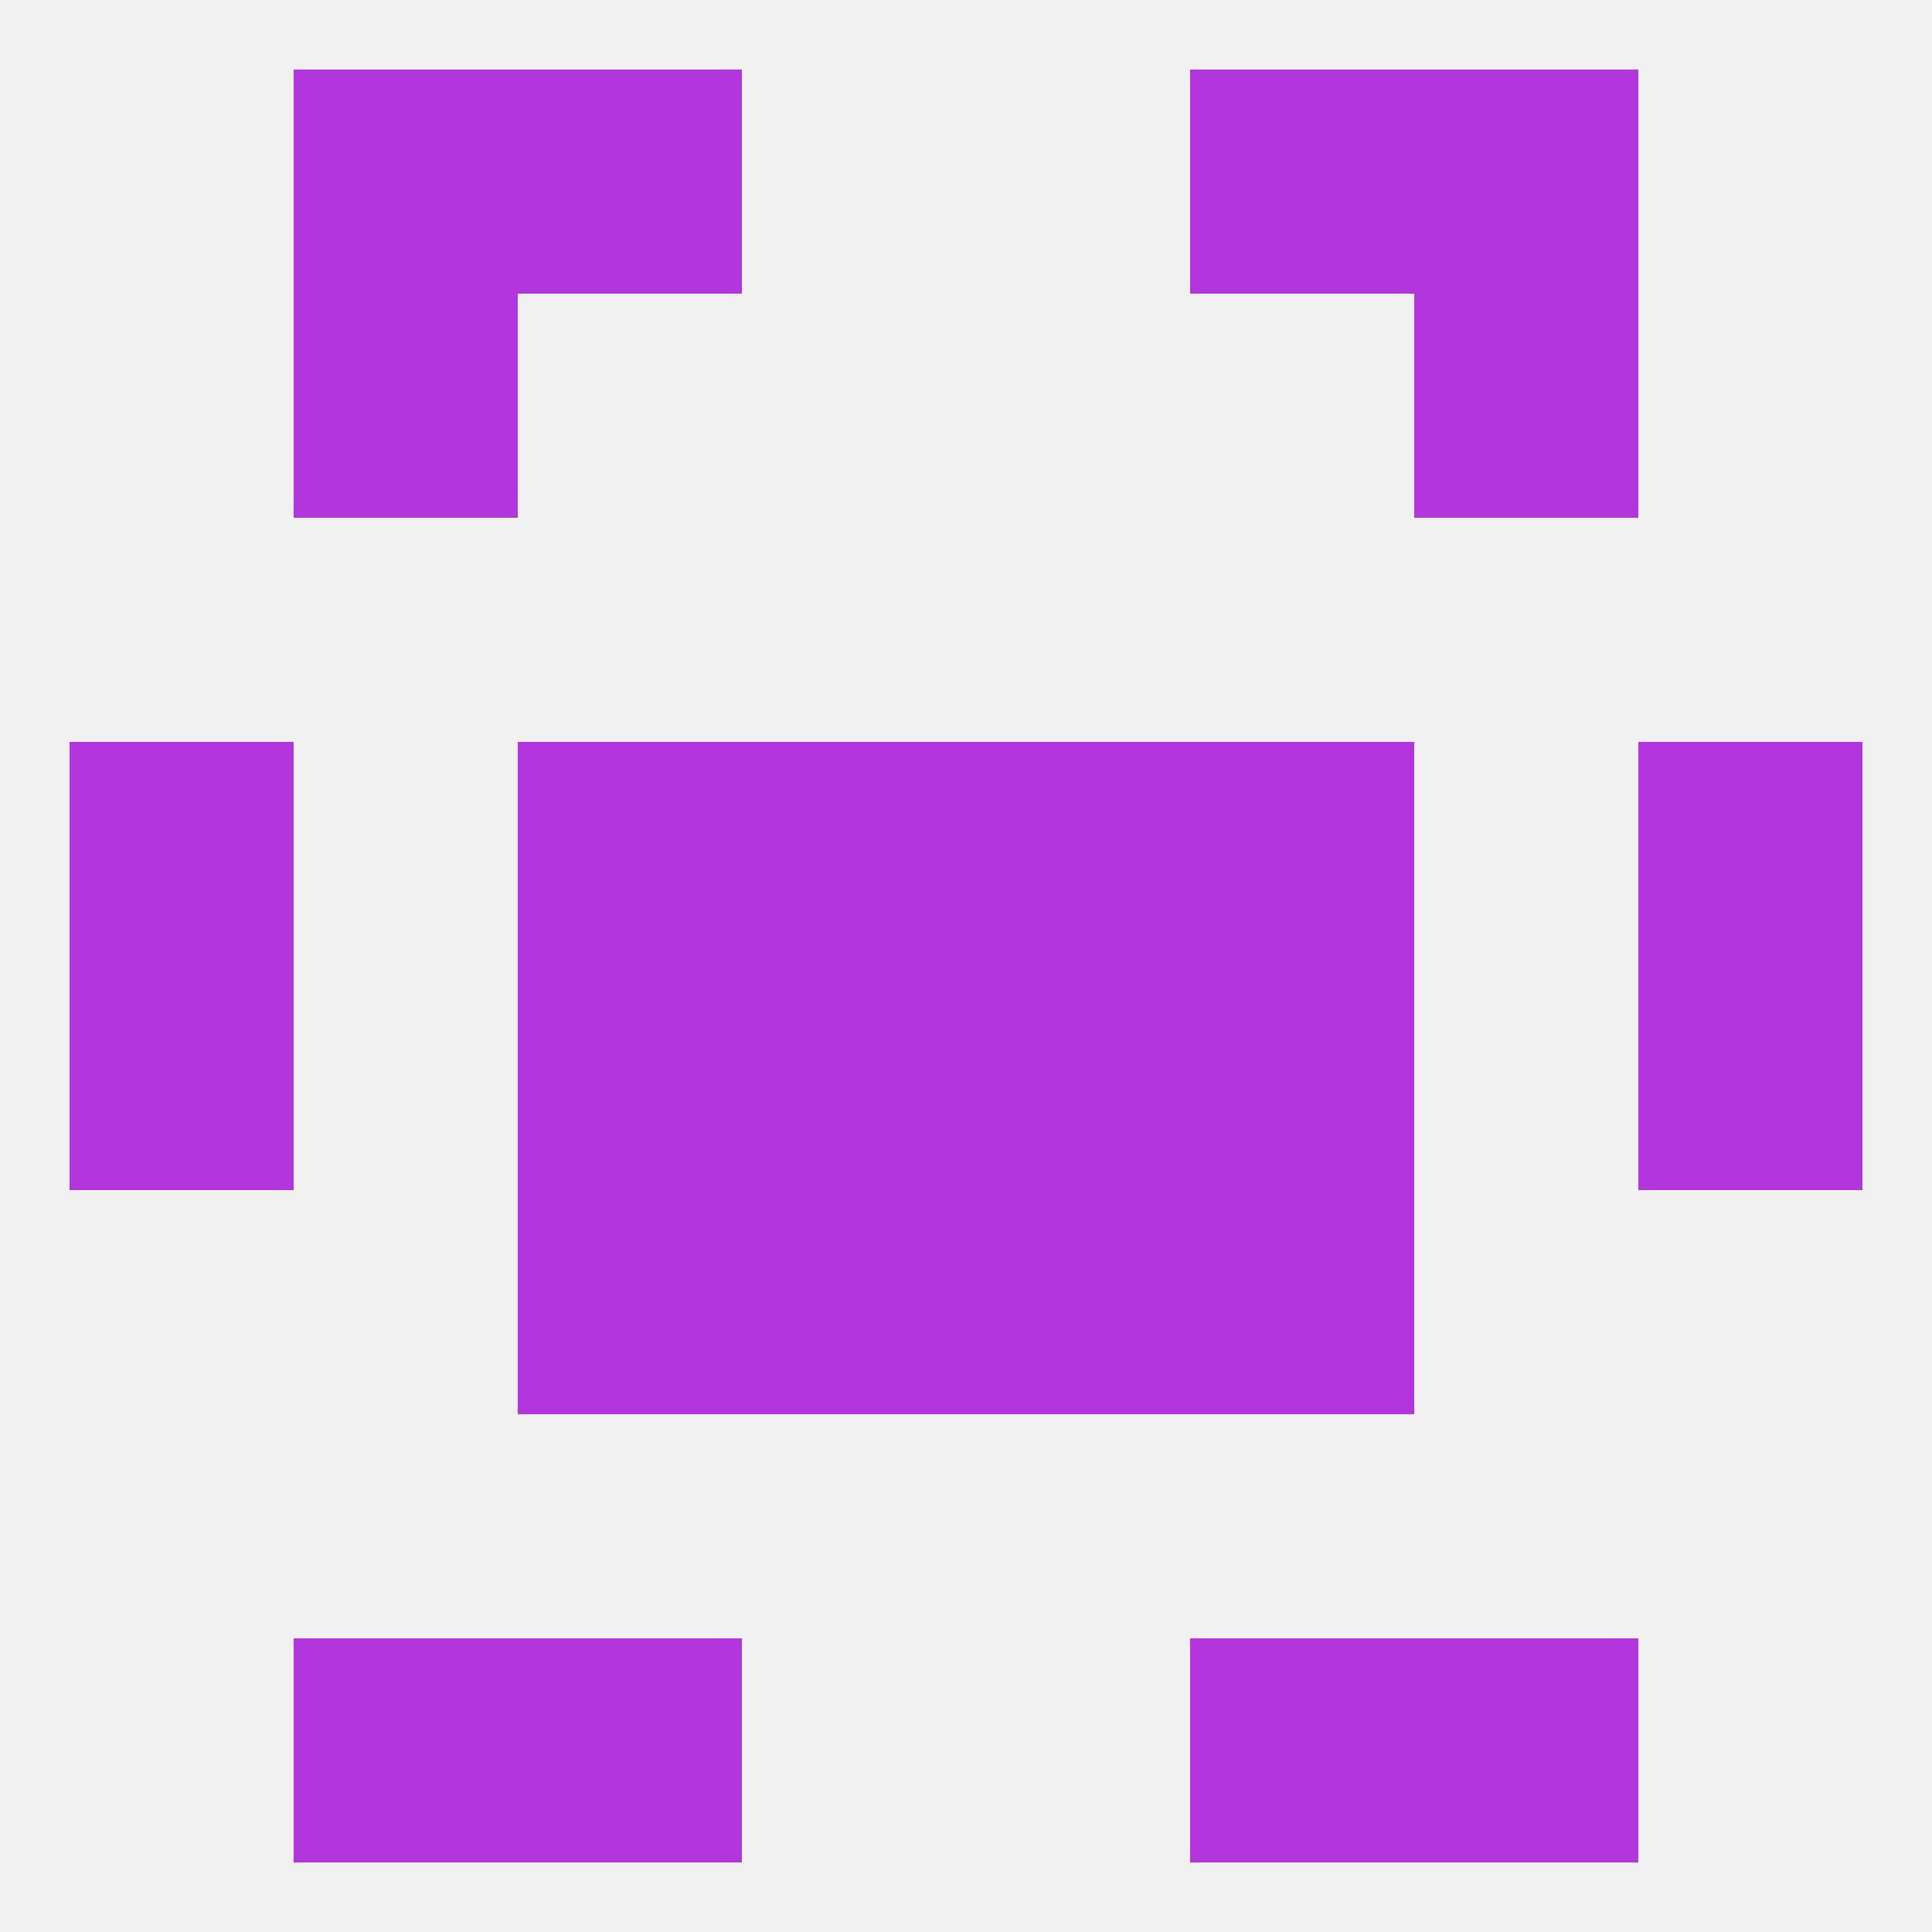
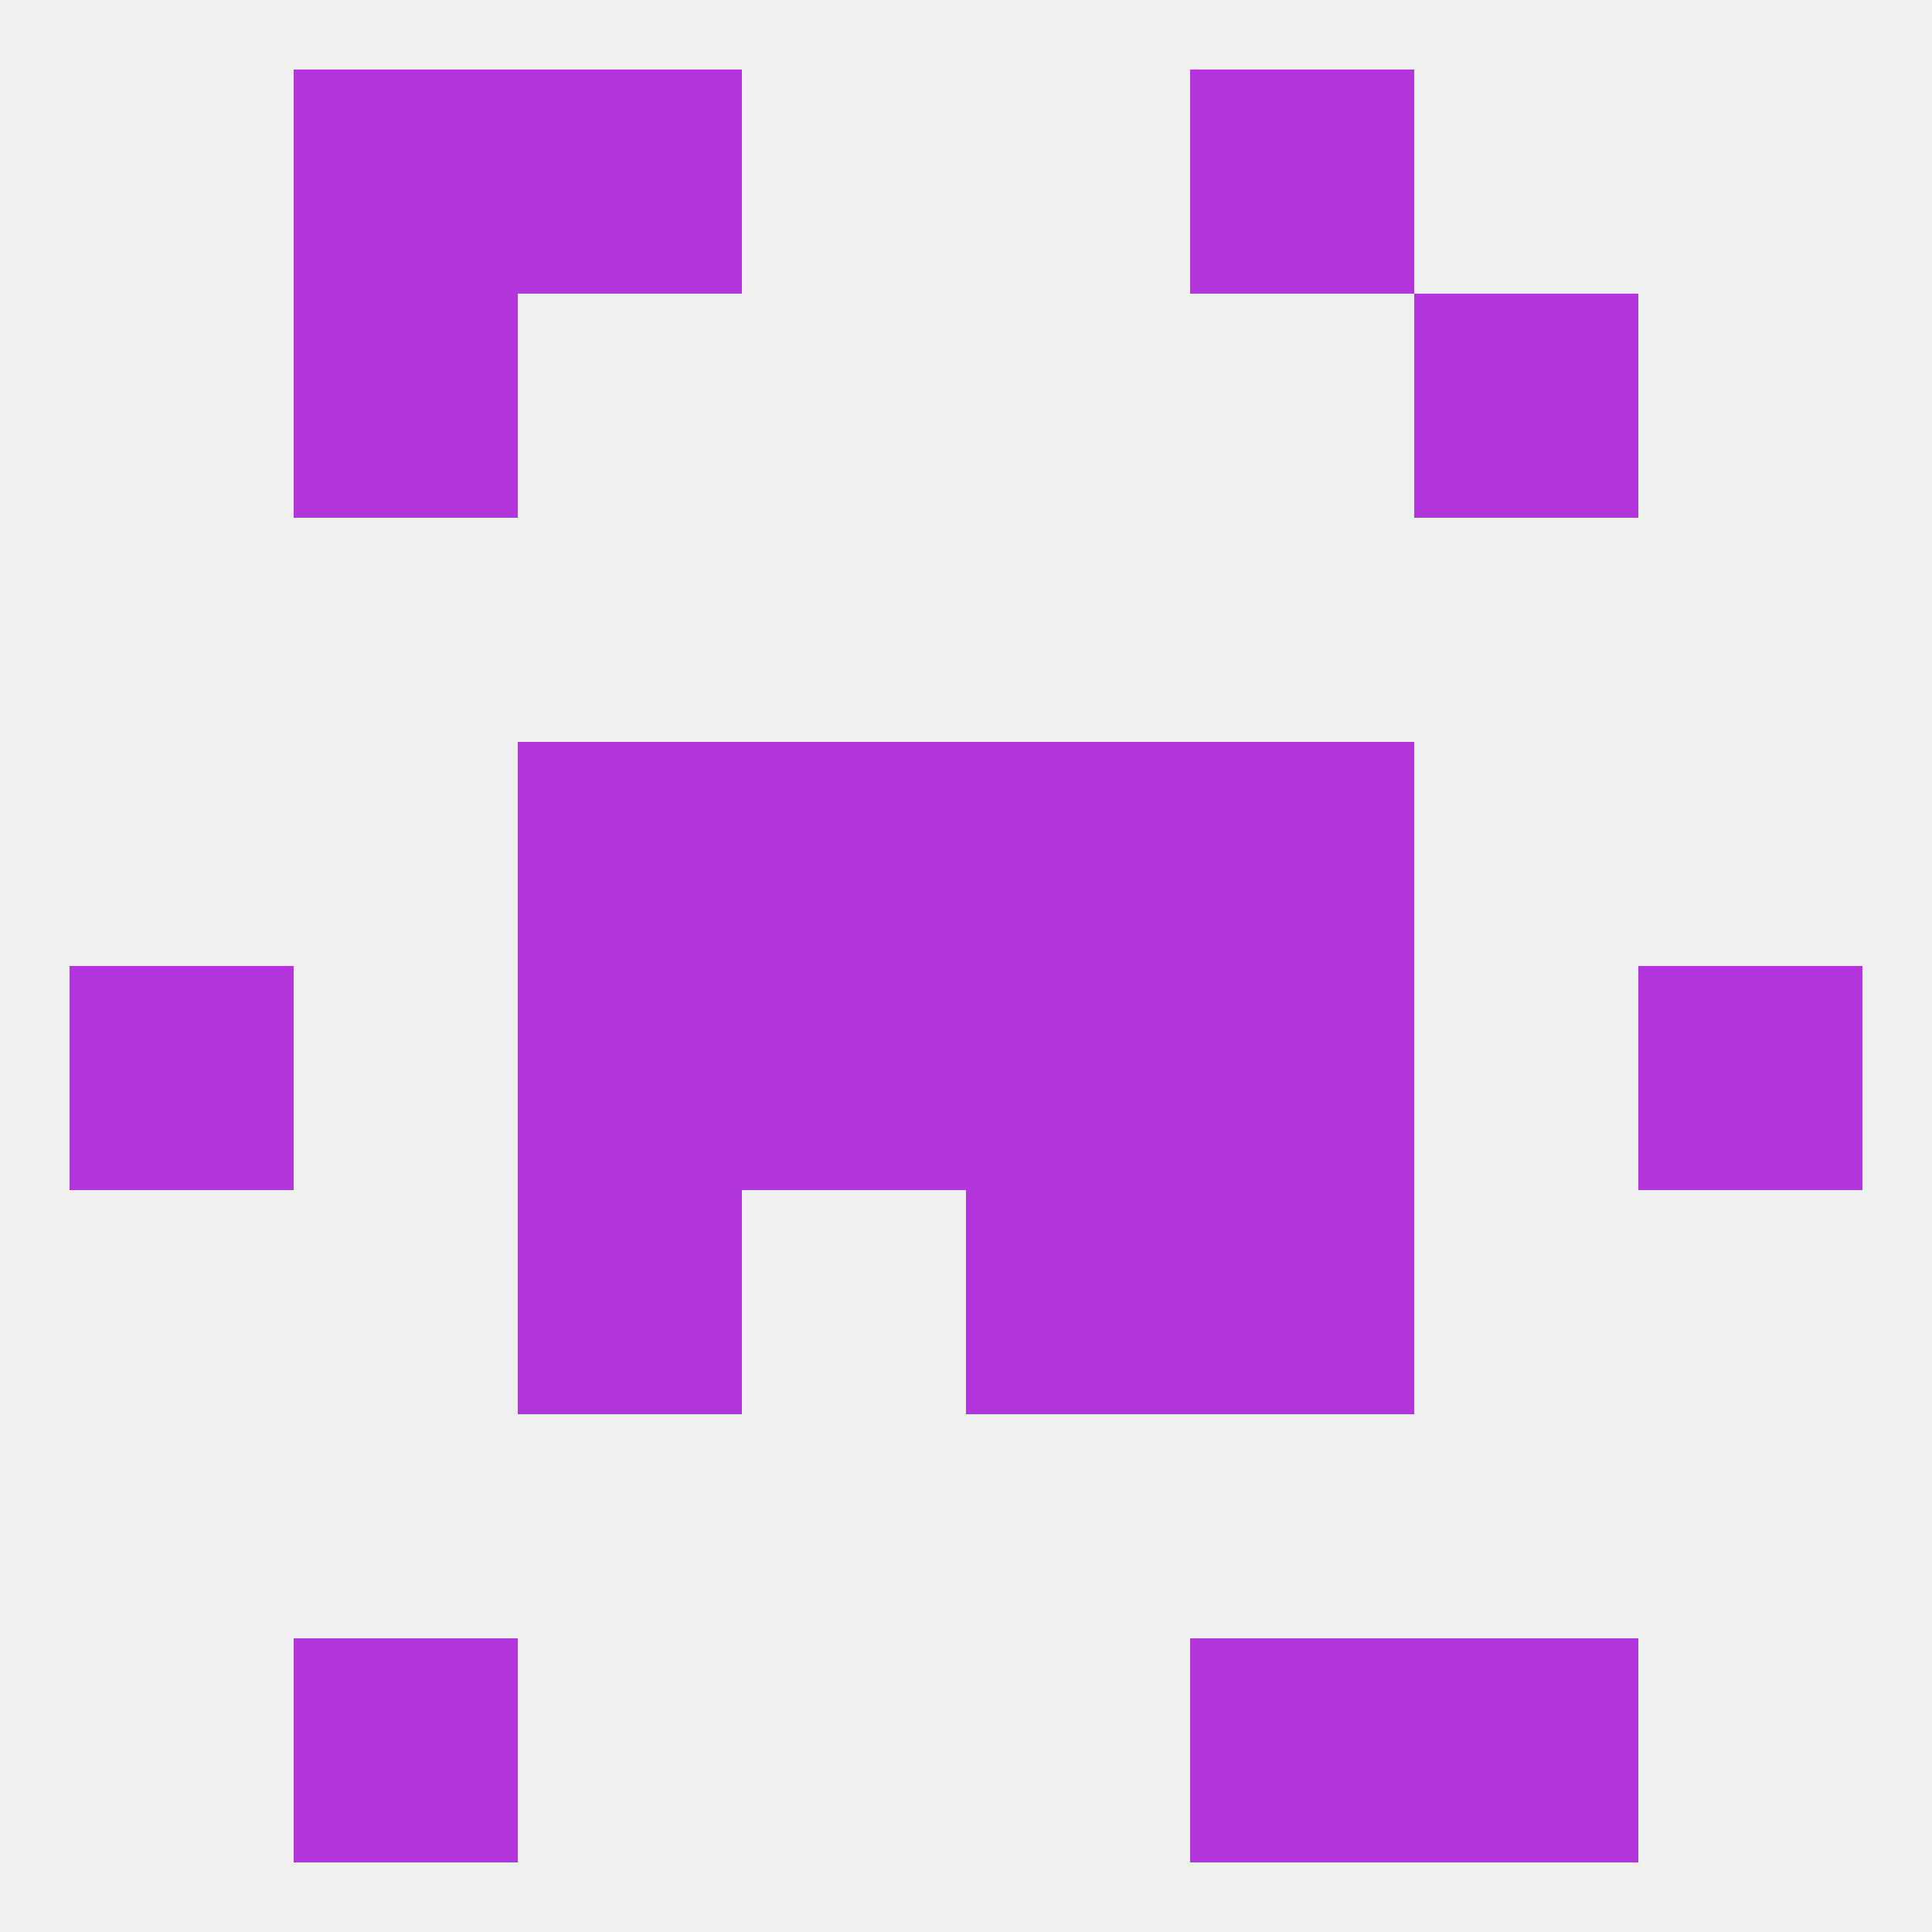
<svg xmlns="http://www.w3.org/2000/svg" version="1.1" baseprofile="full" width="250" height="250" viewBox="0 0 250 250">
  <rect width="100%" height="100%" fill="rgba(240,240,240,255)" />
  <rect x="38" y="38" width="29" height="29" fill="rgba(179,54,220,255)" />
  <rect x="183" y="38" width="29" height="29" fill="rgba(179,54,220,255)" />
  <rect x="96" y="125" width="29" height="29" fill="rgba(179,54,220,255)" />
  <rect x="125" y="125" width="29" height="29" fill="rgba(179,54,220,255)" />
  <rect x="67" y="125" width="29" height="29" fill="rgba(179,54,220,255)" />
  <rect x="154" y="125" width="29" height="29" fill="rgba(179,54,220,255)" />
  <rect x="9" y="125" width="29" height="29" fill="rgba(179,54,220,255)" />
  <rect x="212" y="125" width="29" height="29" fill="rgba(179,54,220,255)" />
  <rect x="96" y="96" width="29" height="29" fill="rgba(179,54,220,255)" />
  <rect x="125" y="96" width="29" height="29" fill="rgba(179,54,220,255)" />
-   <rect x="9" y="96" width="29" height="29" fill="rgba(179,54,220,255)" />
-   <rect x="212" y="96" width="29" height="29" fill="rgba(179,54,220,255)" />
  <rect x="67" y="96" width="29" height="29" fill="rgba(179,54,220,255)" />
  <rect x="154" y="96" width="29" height="29" fill="rgba(179,54,220,255)" />
  <rect x="125" y="154" width="29" height="29" fill="rgba(179,54,220,255)" />
  <rect x="67" y="154" width="29" height="29" fill="rgba(179,54,220,255)" />
  <rect x="154" y="154" width="29" height="29" fill="rgba(179,54,220,255)" />
-   <rect x="96" y="154" width="29" height="29" fill="rgba(179,54,220,255)" />
  <rect x="183" y="212" width="29" height="29" fill="rgba(179,54,220,255)" />
-   <rect x="67" y="212" width="29" height="29" fill="rgba(179,54,220,255)" />
  <rect x="154" y="212" width="29" height="29" fill="rgba(179,54,220,255)" />
  <rect x="38" y="212" width="29" height="29" fill="rgba(179,54,220,255)" />
  <rect x="154" y="9" width="29" height="29" fill="rgba(179,54,220,255)" />
  <rect x="38" y="9" width="29" height="29" fill="rgba(179,54,220,255)" />
-   <rect x="183" y="9" width="29" height="29" fill="rgba(179,54,220,255)" />
  <rect x="67" y="9" width="29" height="29" fill="rgba(179,54,220,255)" />
</svg>